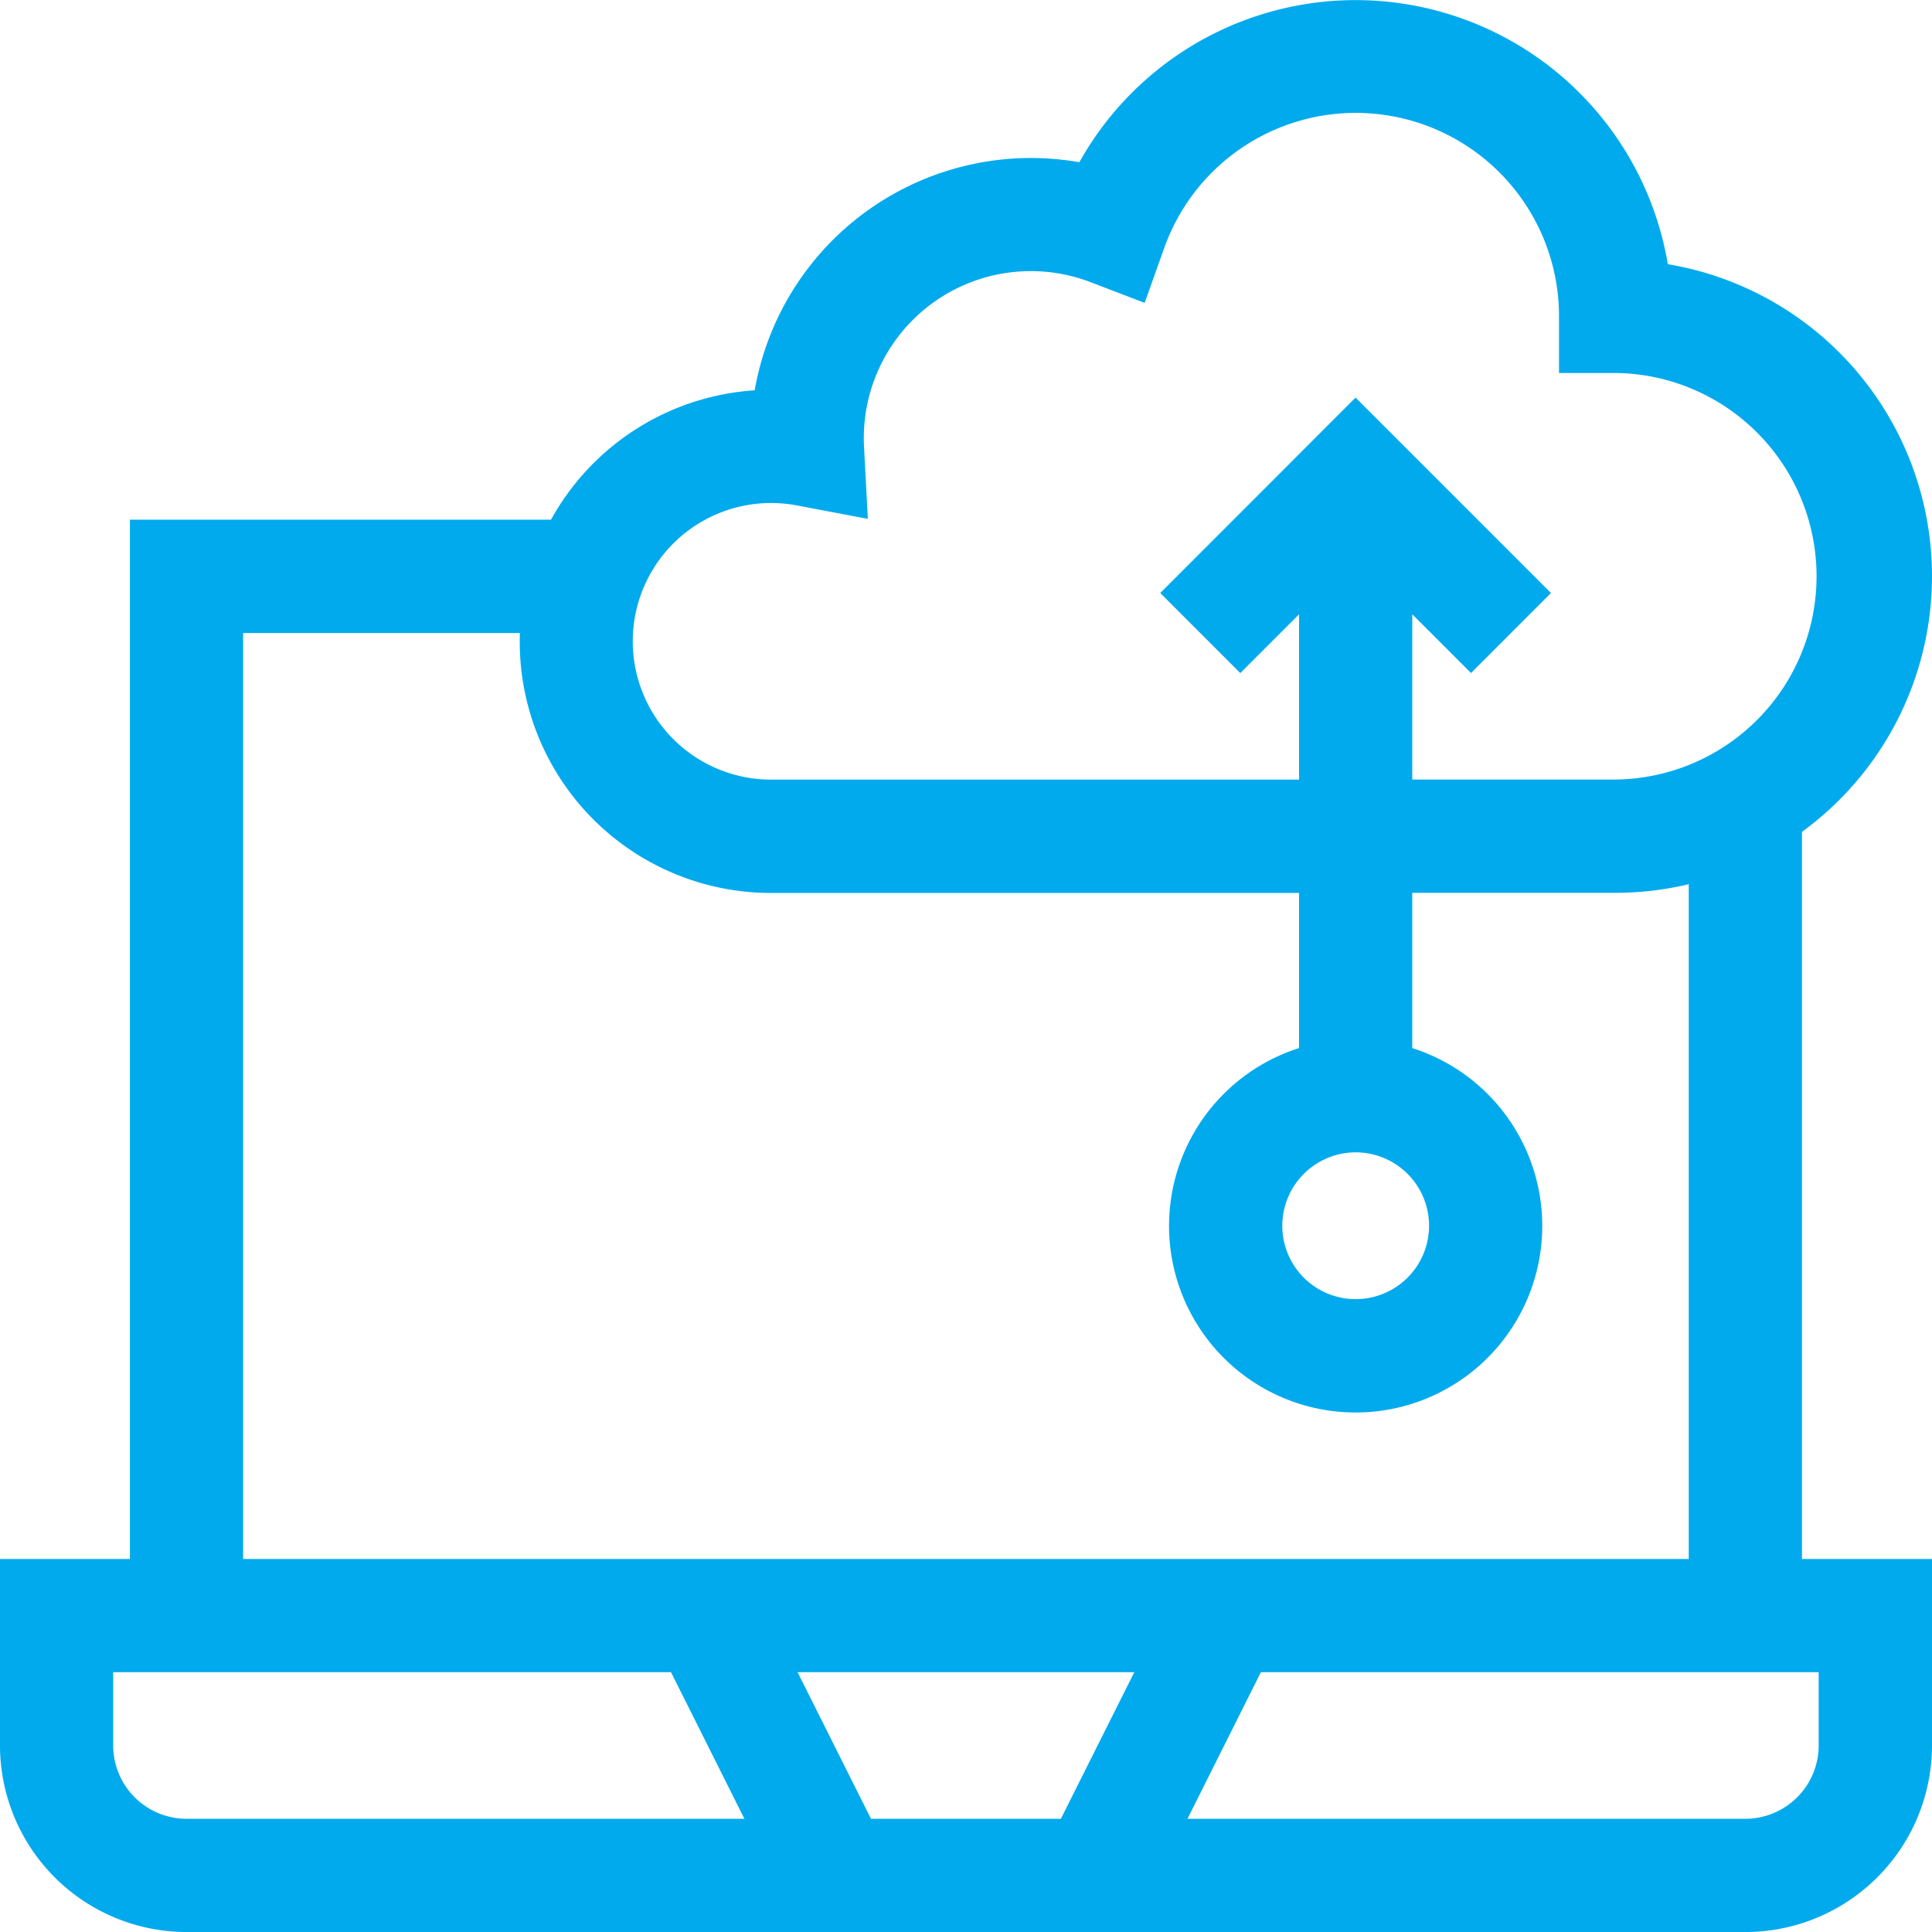
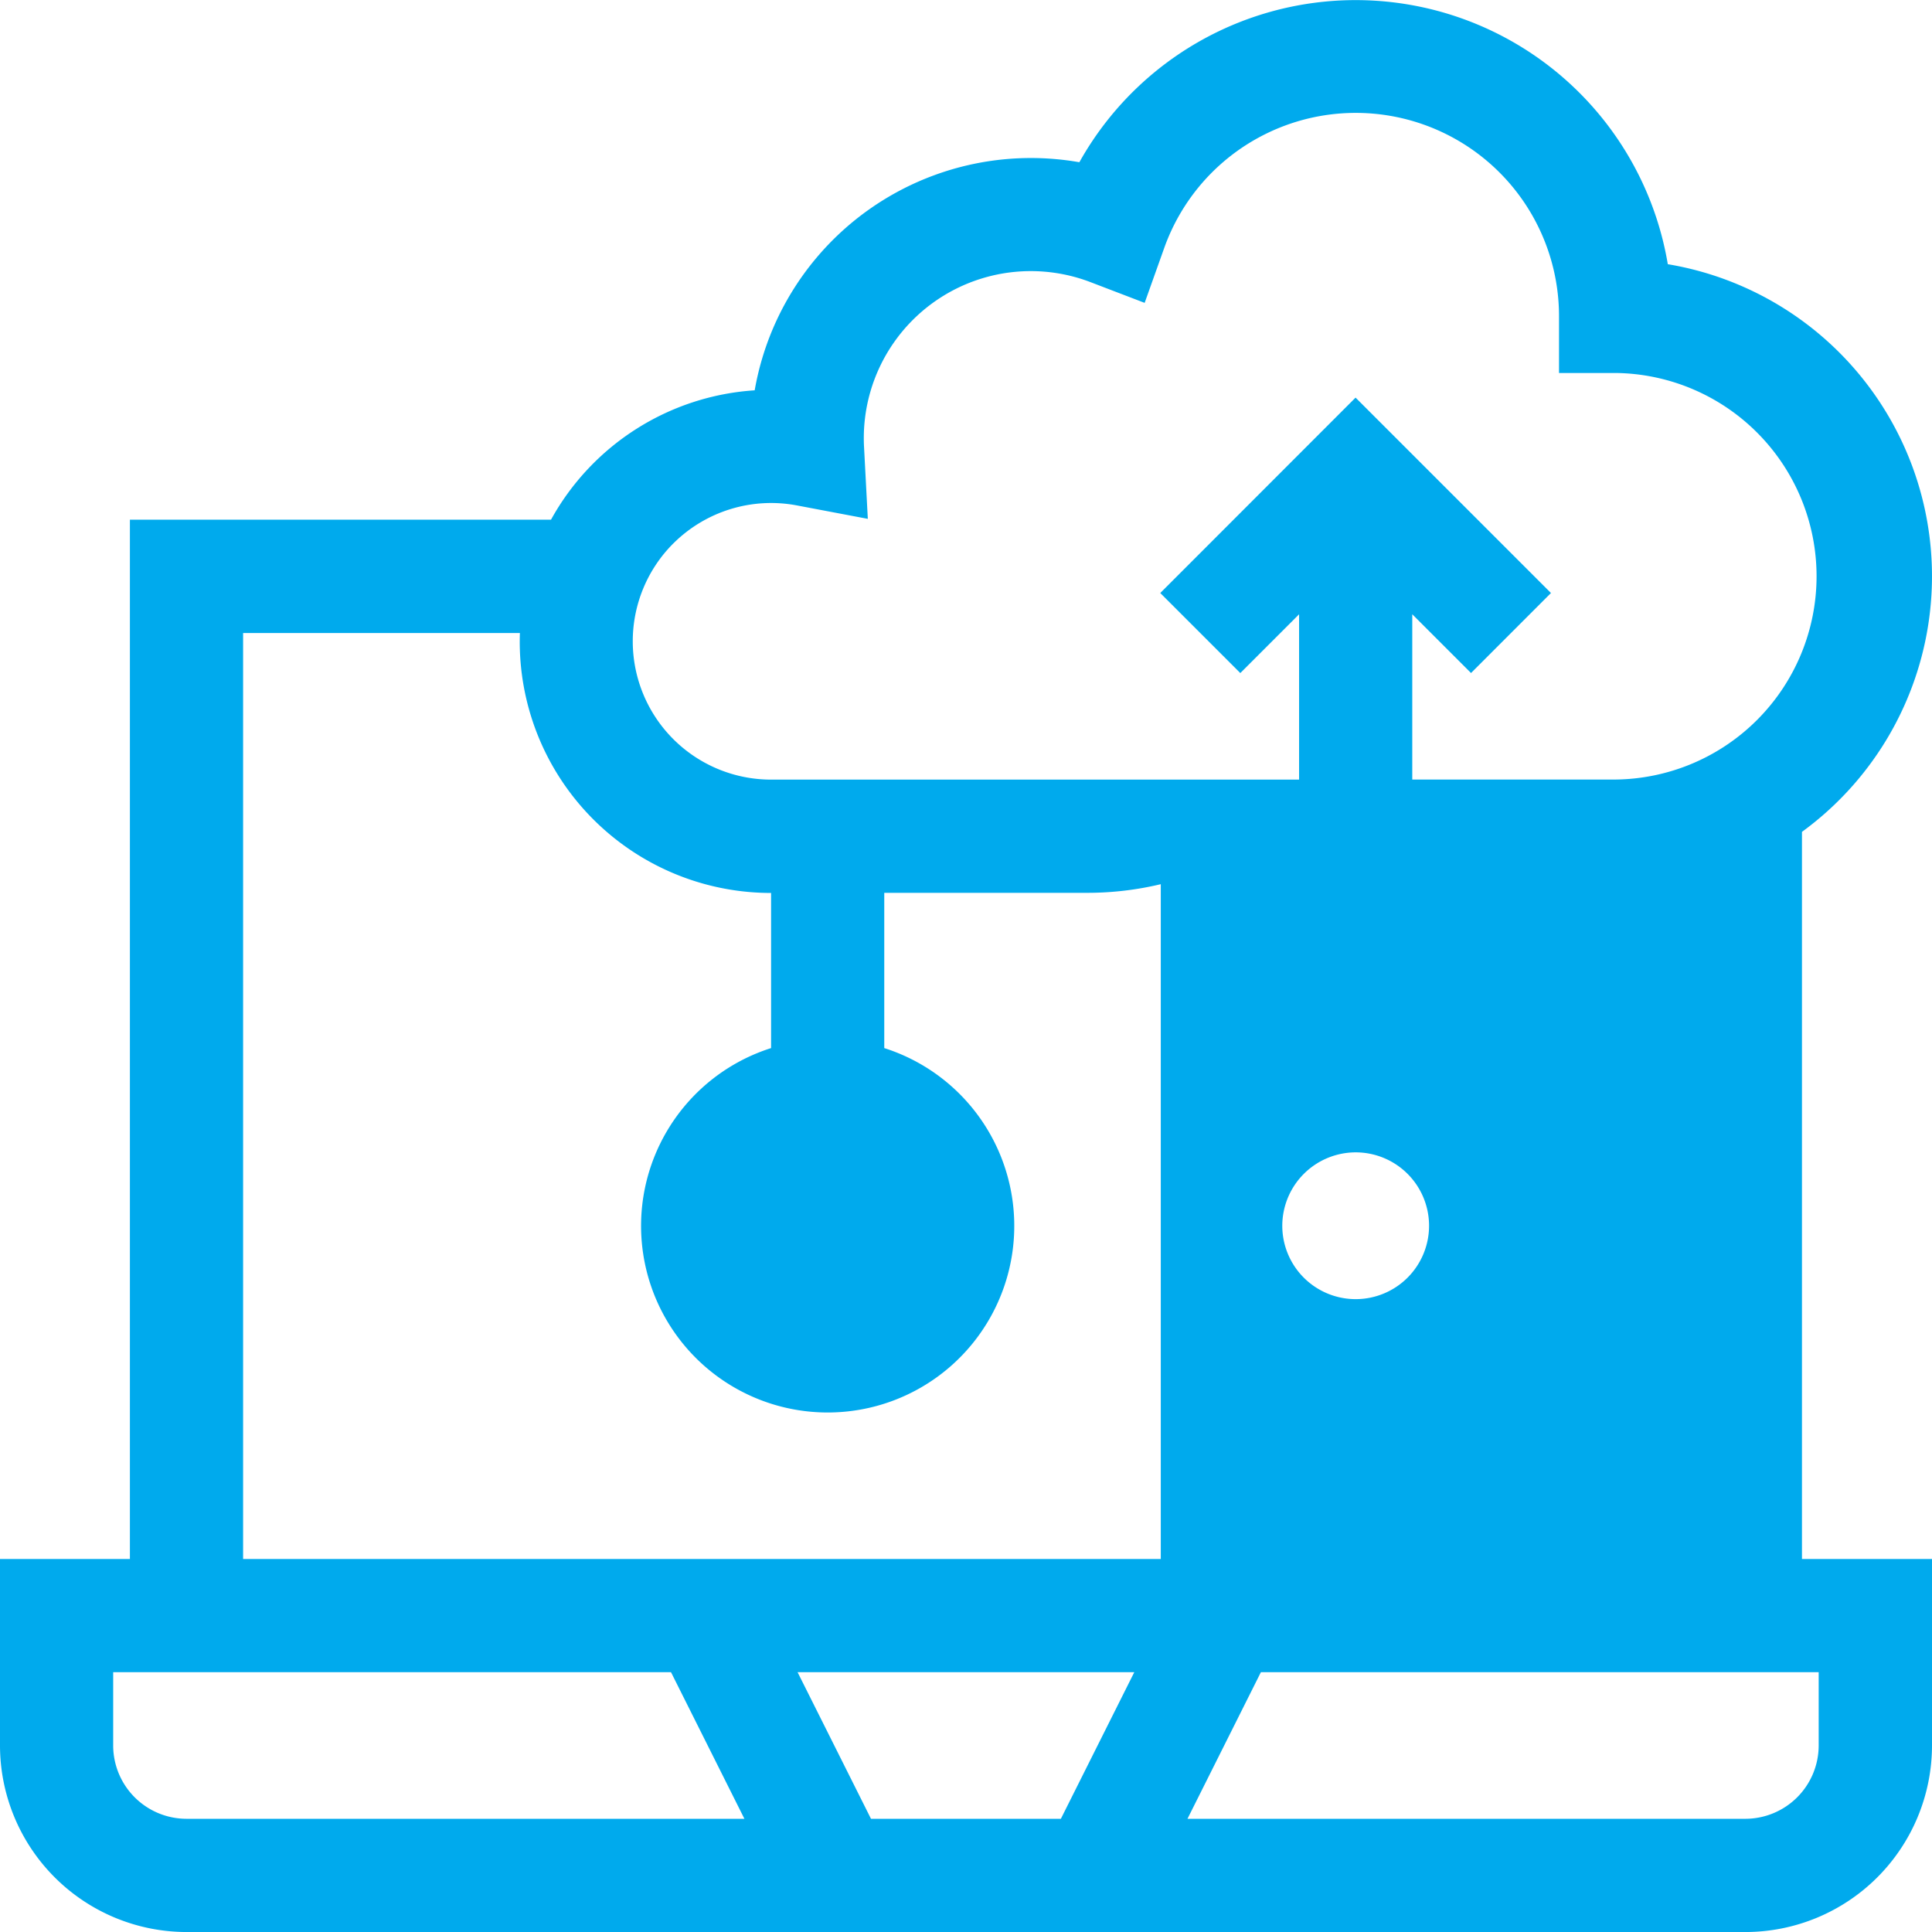
<svg xmlns="http://www.w3.org/2000/svg" width="72" height="72" viewBox="0 0 72 72">
  <g id="ownCloud" transform="translate(0 0)">
-     <path id="files-and-folders" d="M67.154,31.01a11.789,11.789,0,0,0-5-21.155,11.795,11.795,0,0,0-21.929-3.8,10.45,10.45,0,0,0-12.1,8.5,9.361,9.361,0,0,0-7.59,4.821H4.841V58.108H0v6.951a6.959,6.959,0,0,0,6.951,6.951H65.045A6.958,6.958,0,0,0,72,65.058V58.108H67.154ZM25.091,20.264A5.162,5.162,0,0,1,29.7,18.845l2.641.5L32.2,16.662a6.224,6.224,0,0,1,8.441-6.138l2.017.772.725-2.034A7.576,7.576,0,0,1,58.1,11.8v2.109h2.109a7.576,7.576,0,0,1,0,15.151H52.631V22.9l2.19,2.19L57.8,22.109l-7.282-7.282L43.24,22.109l2.983,2.983,2.19-2.19v6.161H28.736a5.155,5.155,0,0,1-3.645-8.8ZM9.06,23.6H19.375a9.362,9.362,0,0,0,9.361,9.687H48.412v5.781a6.954,6.954,0,1,0,4.218,0V33.282h7.575a11.78,11.78,0,0,0,2.73-.322V58.108H9.06ZM50.522,42.954a2.735,2.735,0,1,1-2.735,2.735A2.739,2.739,0,0,1,50.522,42.954Zm-8.25,19.372L39.536,67.79H32.459l-2.736-5.464ZM4.218,65.058V62.326H25.006l2.736,5.464H6.951A2.735,2.735,0,0,1,4.218,65.058Zm63.559,0a2.735,2.735,0,0,1-2.732,2.732H44.254l2.736-5.464H67.777Z" transform="translate(0 -0.009)" fill="#00aaed" />
+     <path id="files-and-folders" d="M67.154,31.01a11.789,11.789,0,0,0-5-21.155,11.795,11.795,0,0,0-21.929-3.8,10.45,10.45,0,0,0-12.1,8.5,9.361,9.361,0,0,0-7.59,4.821H4.841V58.108H0v6.951a6.959,6.959,0,0,0,6.951,6.951H65.045A6.958,6.958,0,0,0,72,65.058V58.108H67.154ZM25.091,20.264A5.162,5.162,0,0,1,29.7,18.845l2.641.5L32.2,16.662a6.224,6.224,0,0,1,8.441-6.138l2.017.772.725-2.034A7.576,7.576,0,0,1,58.1,11.8v2.109h2.109a7.576,7.576,0,0,1,0,15.151H52.631V22.9l2.19,2.19L57.8,22.109l-7.282-7.282L43.24,22.109l2.983,2.983,2.19-2.19v6.161H28.736a5.155,5.155,0,0,1-3.645-8.8ZM9.06,23.6H19.375a9.362,9.362,0,0,0,9.361,9.687v5.781a6.954,6.954,0,1,0,4.218,0V33.282h7.575a11.78,11.78,0,0,0,2.73-.322V58.108H9.06ZM50.522,42.954a2.735,2.735,0,1,1-2.735,2.735A2.739,2.739,0,0,1,50.522,42.954Zm-8.25,19.372L39.536,67.79H32.459l-2.736-5.464ZM4.218,65.058V62.326H25.006l2.736,5.464H6.951A2.735,2.735,0,0,1,4.218,65.058Zm63.559,0a2.735,2.735,0,0,1-2.732,2.732H44.254l2.736-5.464H67.777Z" transform="translate(0 -0.009)" fill="#00aaed" />
  </g>
</svg>